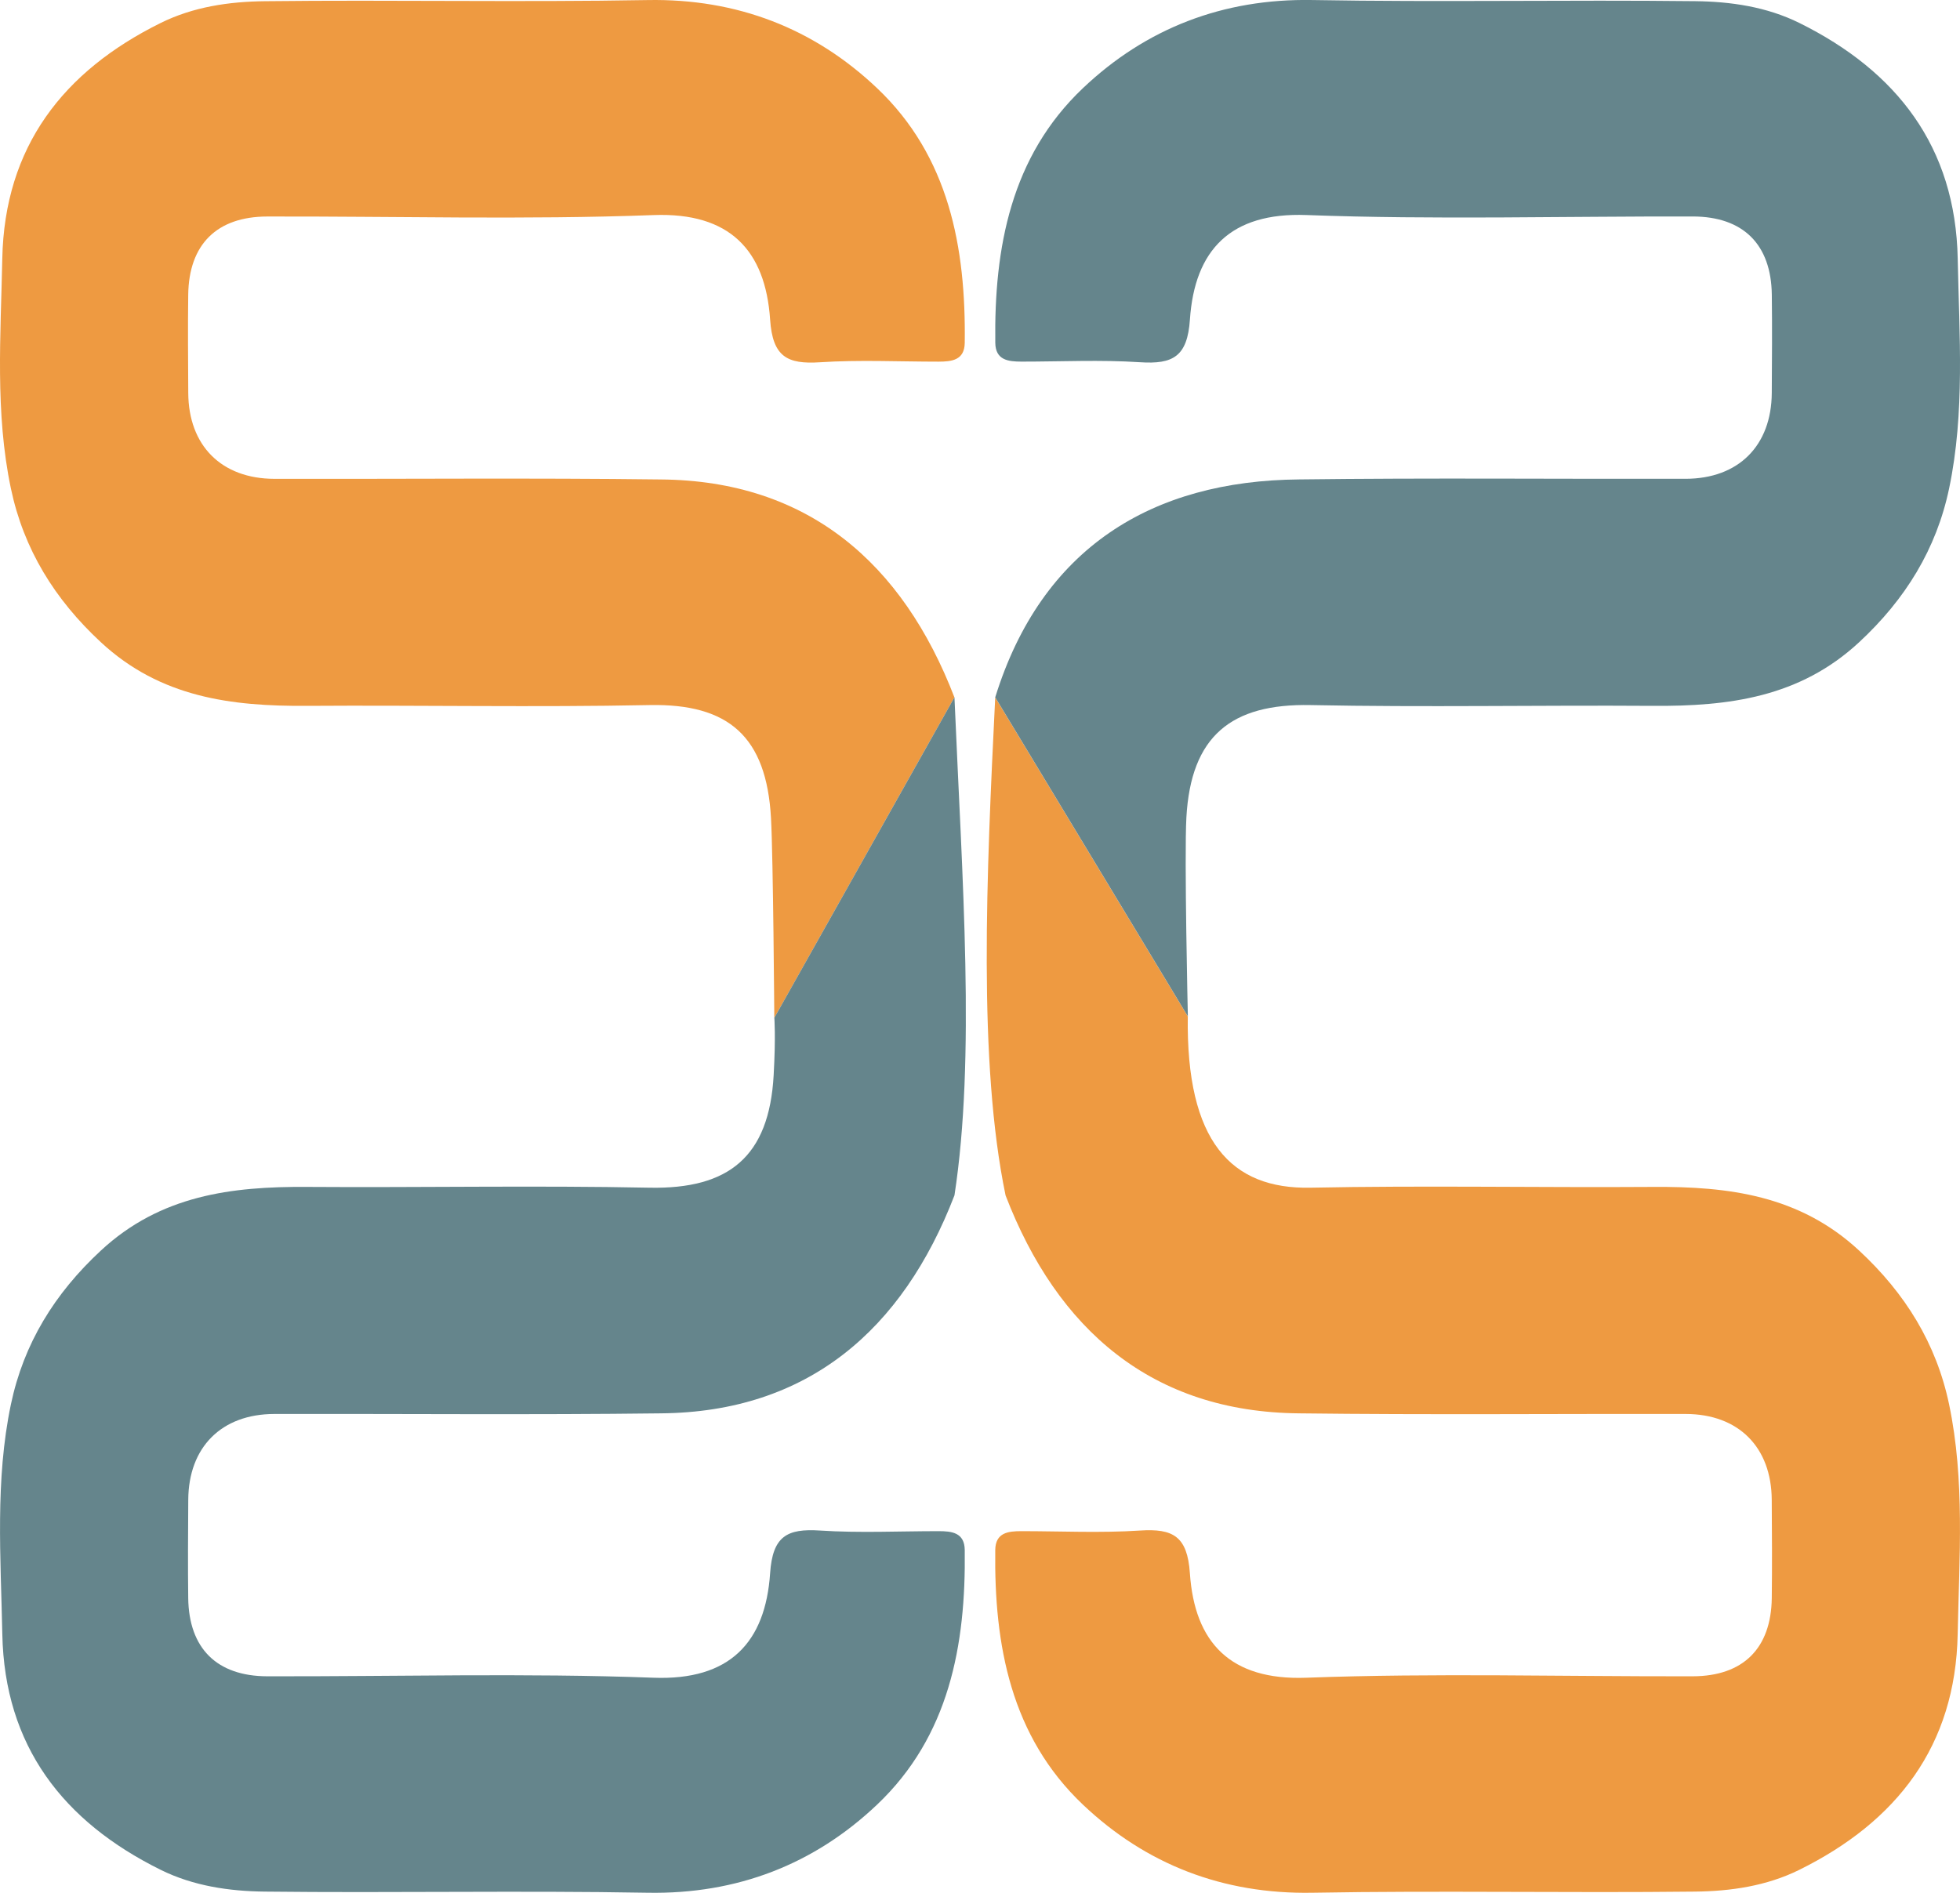
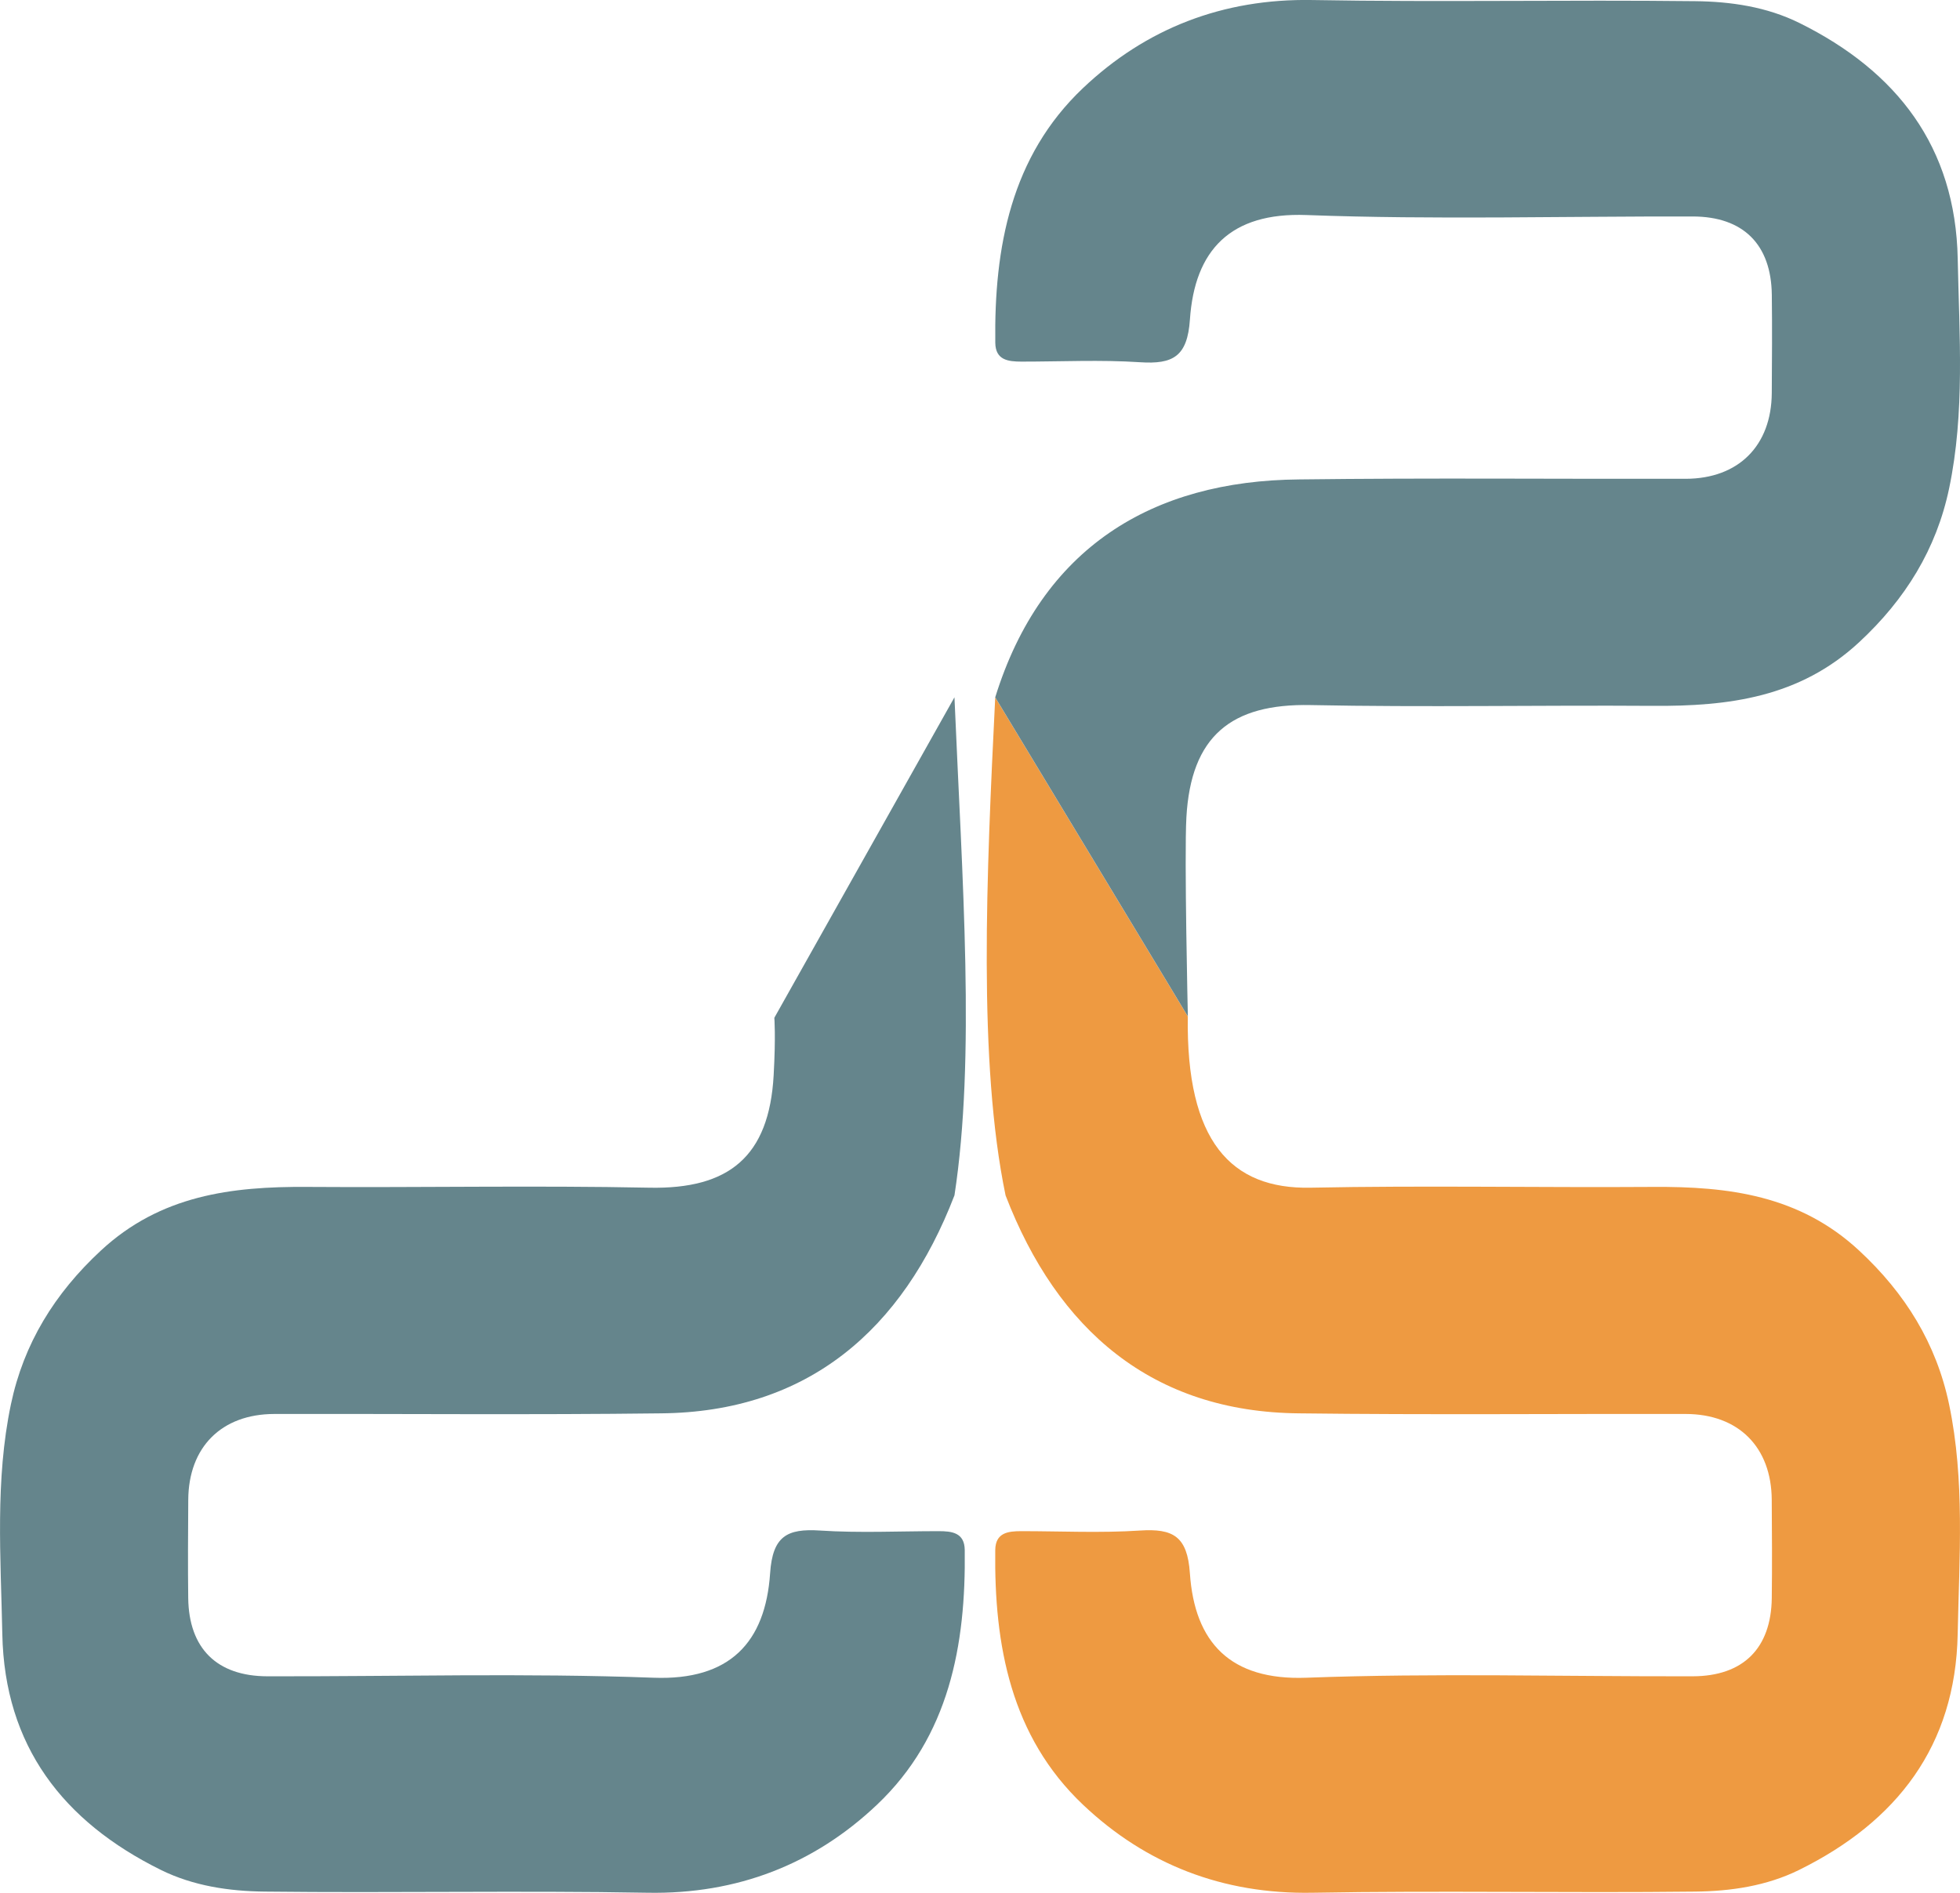
<svg xmlns="http://www.w3.org/2000/svg" id="Capa_2" data-name="Capa 2" viewBox="0 0 600 579.52">
  <defs>
    <style>      .cls-1 {        fill: #ee9a41;      }      .cls-2 {        fill: #65858c;      }    </style>
  </defs>
  <g id="LOGOTIPO">
    <g>
-       <path class="cls-1" d="M237.03,311.62s-.34-49.1-1.01-61.15c-1.39-24.9-12.9-35.08-37.22-34.59-34.92.71-69.86,0-104.79.24-23.17.16-44.9-2.56-63.13-19.48-14.16-13.14-23.65-28.51-27.55-47.1C-1.54,126.32.23,102.66.7,79.18,1.39,44.98,19.3,21.82,49.19,7.03,59.21,2.07,70.19.49,81.03.37,120.11-.08,159.2.72,198.27.02c27.36-.49,50.95,8.69,70.22,26.97,22.03,20.89,27.22,48.77,26.84,77.98-.07,5.33-3.97,5.75-8.01,5.76-12.11,0-24.25-.6-36.3.19-10.1.66-14.5-1.74-15.27-13.07-1.44-21.25-12.4-32.87-35.66-32-39.37,1.47-78.84.35-118.27.44-15.46.03-24,8.55-24.2,23.94-.13,10.03-.05,20.07.01,30.11.1,16.11,10.16,26.23,26.35,26.27,39.43.08,78.86-.3,118.28.19,45.06.36,74.07,25.57,89.91,66.72l-55.14,98.13" />
      <path class="cls-2" d="M292.17,366.02c-15.84,41.15-44.86,66.35-89.91,66.72-39.42.49-78.86.11-118.28.19-16.19.03-26.25,10.16-26.35,26.27-.06,10.04-.14,20.07-.01,30.11.2,15.38,8.74,23.9,24.2,23.94,39.43.09,78.9-1.03,118.27.44,23.26.87,34.22-10.76,35.66-32,.77-11.33,5.16-13.73,15.27-13.07,12.05.79,24.2.19,36.3.19,4.05,0,7.94.43,8.01,5.76.38,29.21-4.81,57.09-26.84,77.98-19.27,18.28-42.86,27.46-70.22,26.97-39.07-.7-78.16.1-117.24-.35-10.84-.12-21.82-1.71-31.83-6.66-29.9-14.79-47.81-37.95-48.49-72.16-.47-23.48-2.24-47.13,2.63-70.36,3.9-18.59,13.38-33.96,27.55-47.1,18.23-16.92,39.96-19.64,63.13-19.48,34.93.24,69.88-.47,104.79.24,24.32.49,36.63-9.5,38.02-34.4.68-12.05.21-17.62.21-17.62l55.14-98.13c2.39,56.29,6.48,110.29,0,152.52Z" />
      <path class="cls-1" d="M304.66,213.5c-2.68,54.43-5.3,111.7,3.17,152.52,15.84,41.15,44.86,66.35,89.91,66.72,39.42.49,78.86.11,118.28.19,16.19.03,26.25,10.16,26.35,26.27.06,10.04.14,20.07.01,30.11-.2,15.38-8.74,23.9-24.2,23.94-39.43.09-78.9-1.03-118.27.44-23.26.87-34.22-10.76-35.66-32-.77-11.33-5.16-13.73-15.27-13.07-12.05.79-24.2.19-36.3.19-4.05,0-7.94.43-8.01,5.76-.38,29.21,4.81,57.09,26.84,77.98,19.27,18.28,42.86,27.46,70.22,26.97,39.07-.7,78.16.1,117.24-.35,10.84-.12,21.82-1.71,31.83-6.66,29.9-14.79,47.81-37.95,48.49-72.16.47-23.48,2.24-47.13-2.63-70.36-3.9-18.59-13.38-33.96-27.55-47.1-18.23-16.92-39.96-19.64-63.13-19.48-34.93.24-69.88-.47-104.79.24-24.32.49-38.14-14.15-37.58-52.46l-58.97-97.68" />
      <path class="cls-2" d="M363.63,311.18s-1.12-48.84-.45-60.9c1.39-24.9,13.7-34.89,38.02-34.4,34.92.71,69.86,0,104.79.24,23.17.16,44.9-2.56,63.13-19.48,14.16-13.14,23.65-28.51,27.55-47.1,4.87-23.22,3.1-46.88,2.63-70.36-.69-34.21-18.6-57.36-48.49-72.16-10.01-4.95-21-6.54-31.83-6.66-39.08-.45-78.17.35-117.24-.35-27.36-.49-50.95,8.69-70.22,26.97-22.03,20.89-27.22,48.77-26.84,77.98.07,5.33,3.97,5.75,8.01,5.76,12.11,0,24.25-.6,36.3.19,10.1.66,14.5-1.74,15.27-13.07,1.44-21.25,12.4-32.87,35.66-32,39.37,1.47,78.84.35,118.27.44,15.46.03,24,8.55,24.2,23.94.13,10.03.05,20.07-.01,30.11-.1,16.11-10.16,26.23-26.35,26.27-39.43.08-78.86-.3-118.28.19-45.06.36-78.9,20.92-93.09,66.72l58.97,97.68Z" />
    </g>
  </g>
</svg>